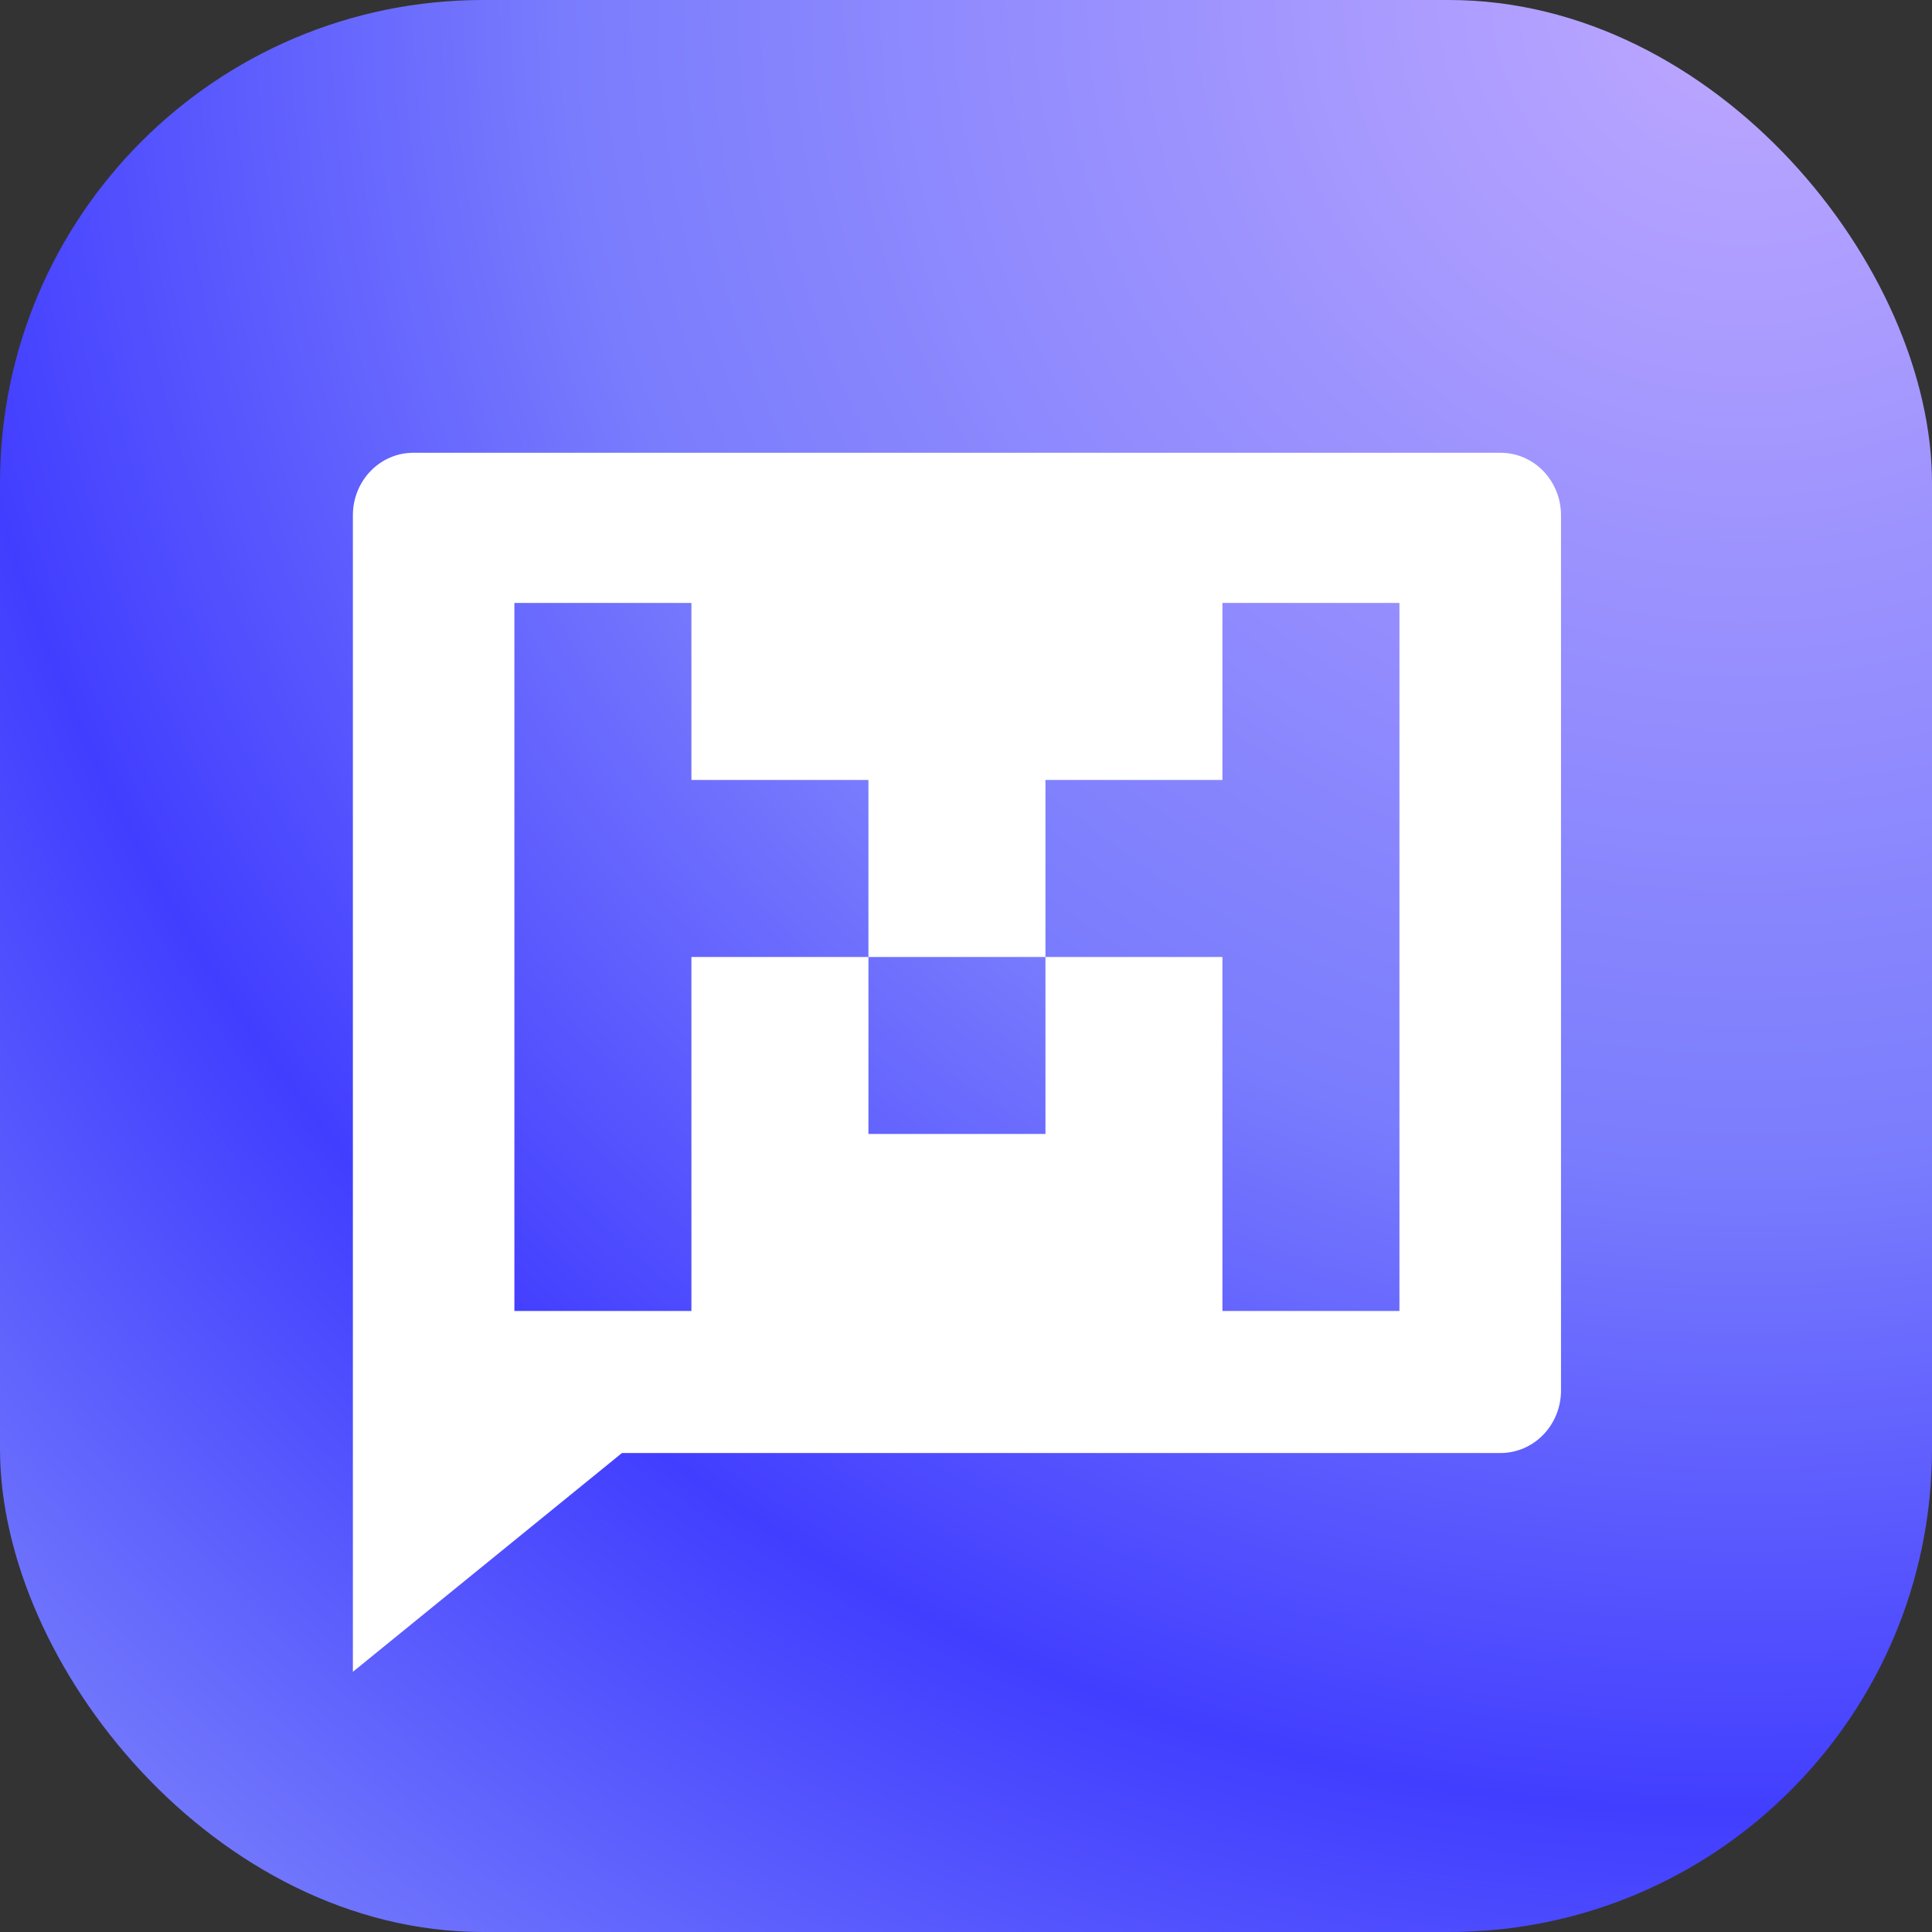
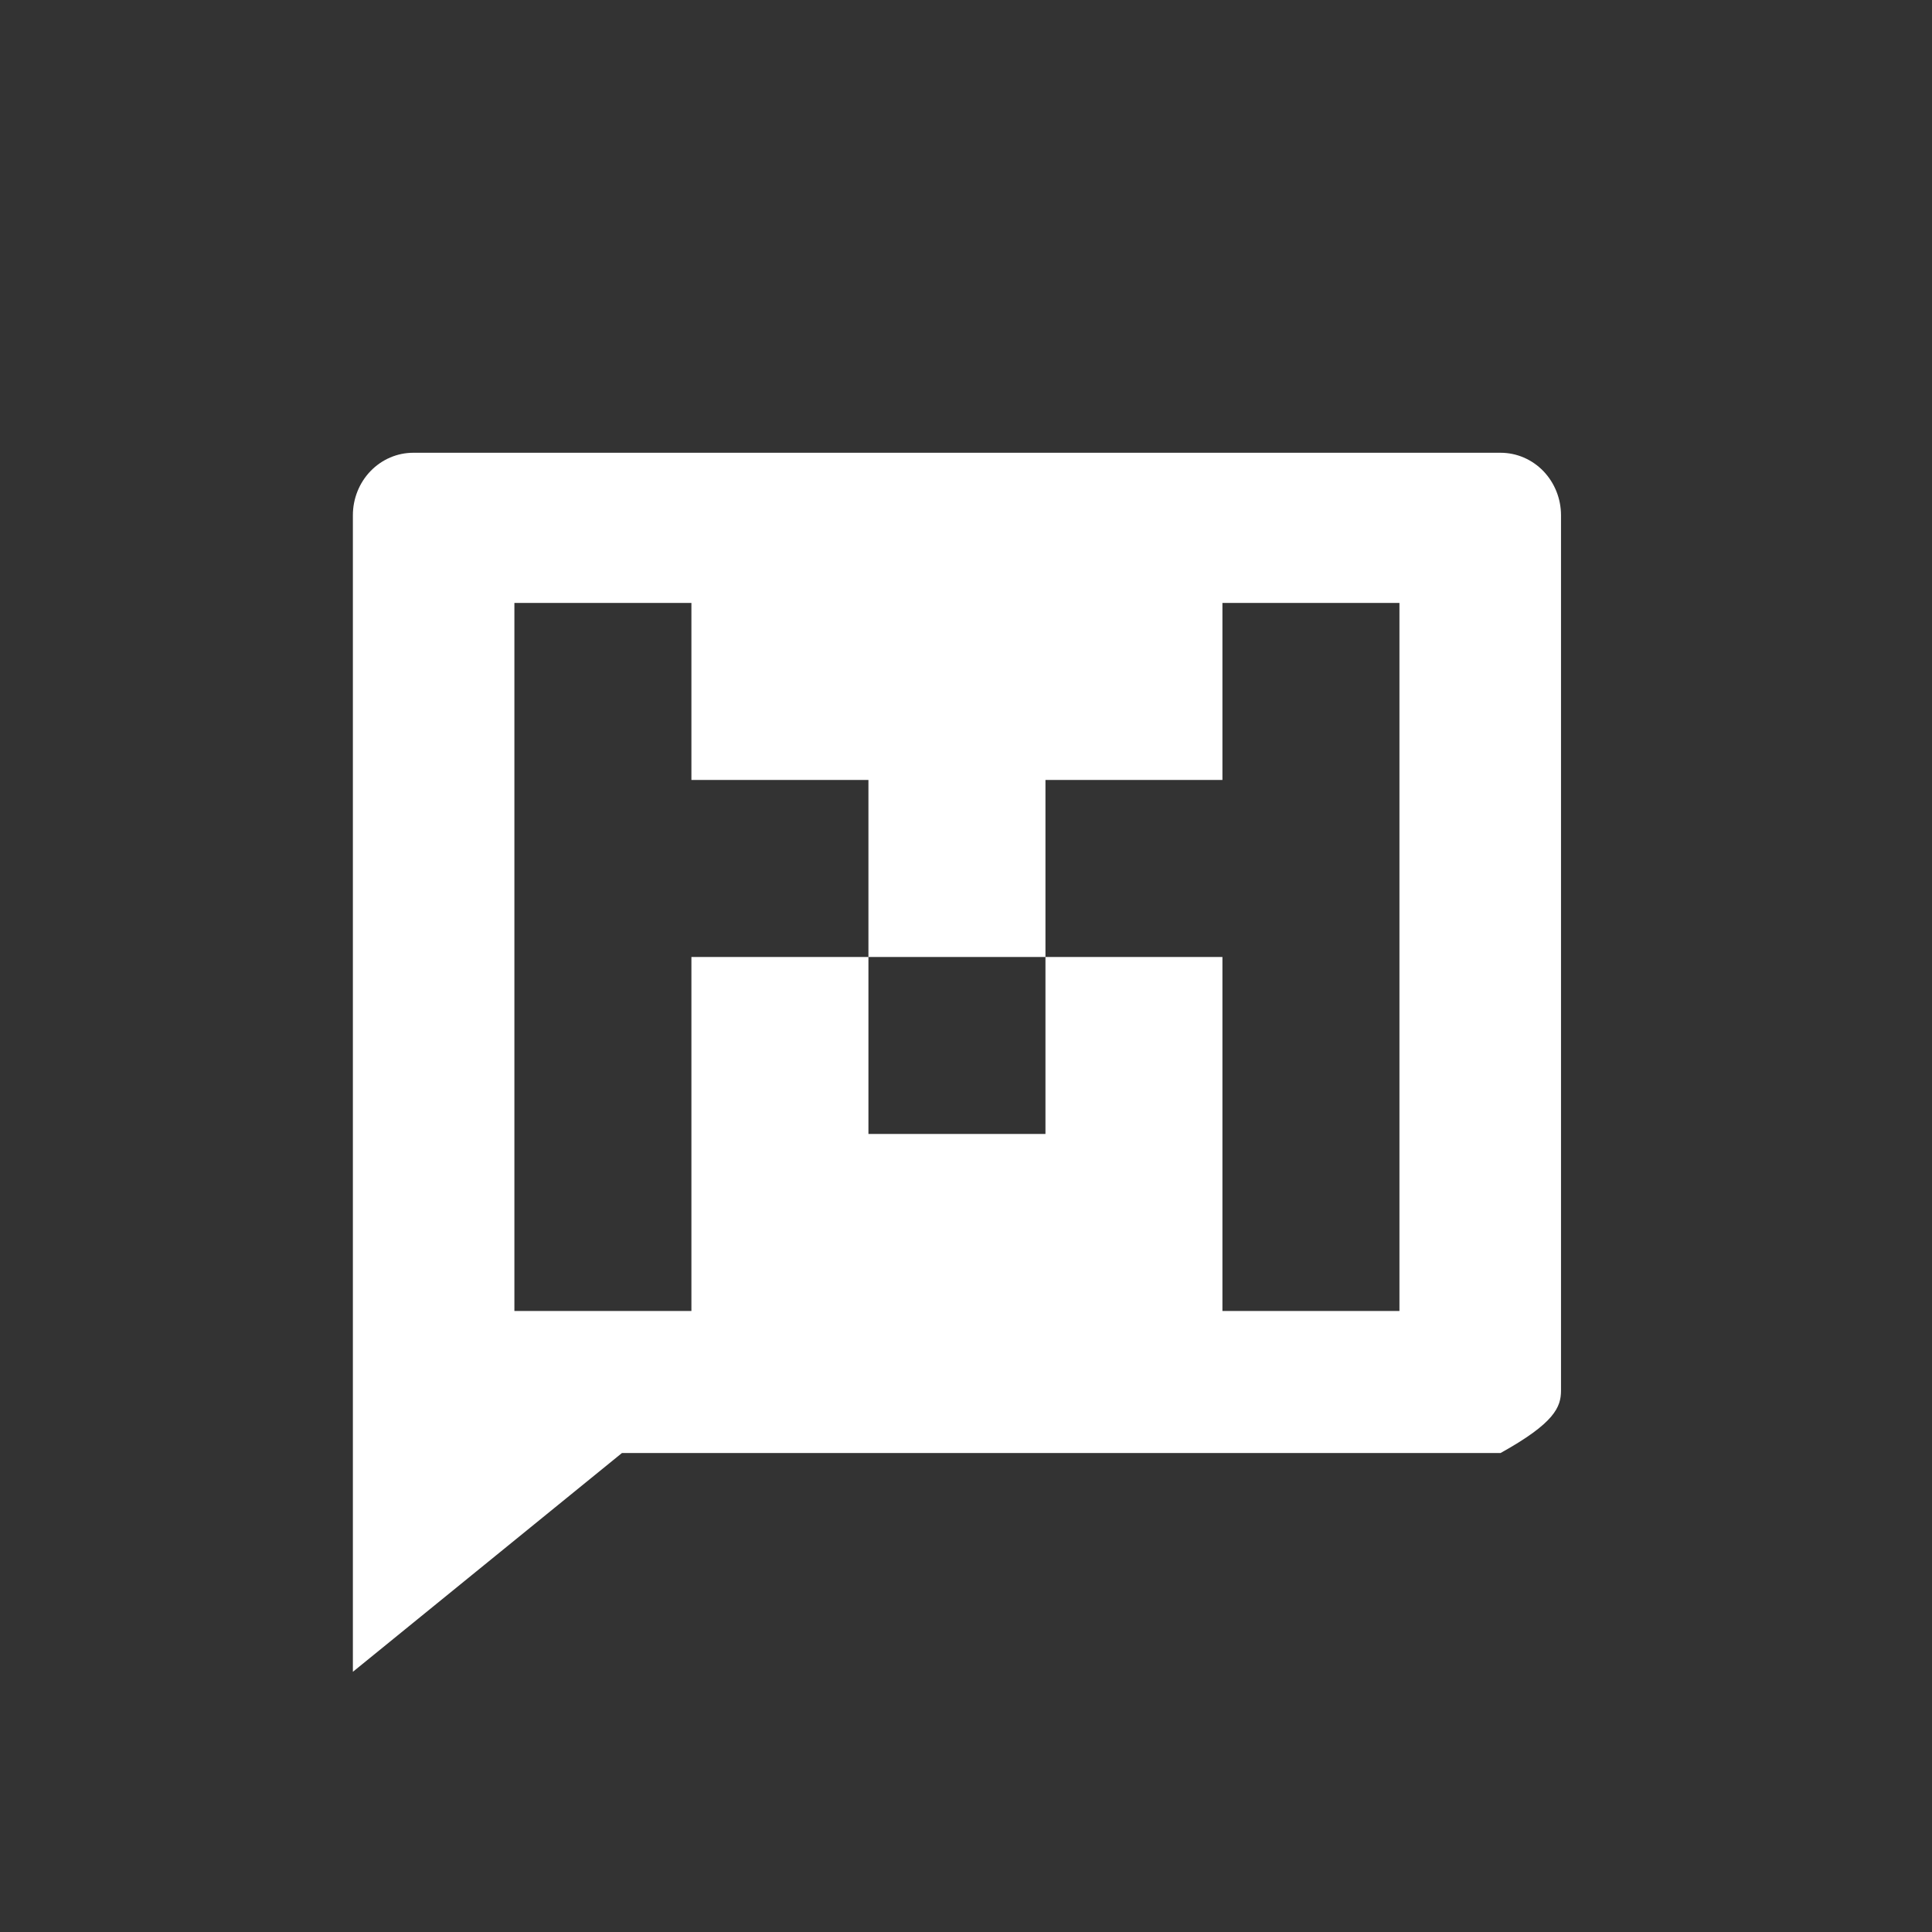
<svg xmlns="http://www.w3.org/2000/svg" width="40" height="40" viewBox="0 0 40 40" fill="none">
  <rect x="0" y="0" width="40" height="40" fill="#333333" stroke="none" />
-   <rect width="40" height="40" rx="10" fill="url(#paint0_radial_301_53)" />
-   <path fill-rule="evenodd" clip-rule="evenodd" d="M31.953 9.753C31.718 9.51 31.4 9.374 31.068 9.374H8.556C8.225 9.374 7.907 9.51 7.672 9.753C7.437 9.996 7.306 10.325 7.306 10.668V34.613L12.877 30.083H31.068C31.4 30.083 31.718 29.946 31.953 29.703C32.187 29.461 32.319 29.132 32.319 28.788V10.668C32.319 10.325 32.187 9.996 31.953 9.753ZM14.315 12.483H10.65V27.142H14.315V19.813H17.98L17.98 23.477H21.645L21.645 19.813H25.309V16.148H21.645V19.813H17.98V16.148H14.315V12.483ZM28.974 12.483H25.309V27.142H28.974V12.483Z" fill="white" />
+   <path fill-rule="evenodd" clip-rule="evenodd" d="M31.953 9.753C31.718 9.51 31.4 9.374 31.068 9.374H8.556C8.225 9.374 7.907 9.51 7.672 9.753C7.437 9.996 7.306 10.325 7.306 10.668V34.613L12.877 30.083H31.068C32.187 29.461 32.319 29.132 32.319 28.788V10.668C32.319 10.325 32.187 9.996 31.953 9.753ZM14.315 12.483H10.65V27.142H14.315V19.813H17.98L17.98 23.477H21.645L21.645 19.813H25.309V16.148H21.645V19.813H17.98V16.148H14.315V12.483ZM28.974 12.483H25.309V27.142H28.974V12.483Z" fill="white" />
  <defs>
    <radialGradient id="paint0_radial_301_53" cx="0" cy="0" r="1" gradientUnits="userSpaceOnUse" gradientTransform="translate(36.432 -0.881) rotate(130.469) scale(54.264)">
      <stop stop-color="#BEA8FF" />
      <stop offset="0.464" stop-color="#797CFD" />
      <stop offset="0.714" stop-color="#423EFF" />
      <stop offset="1" stop-color="#7D85FB" />
    </radialGradient>
  </defs>
</svg>